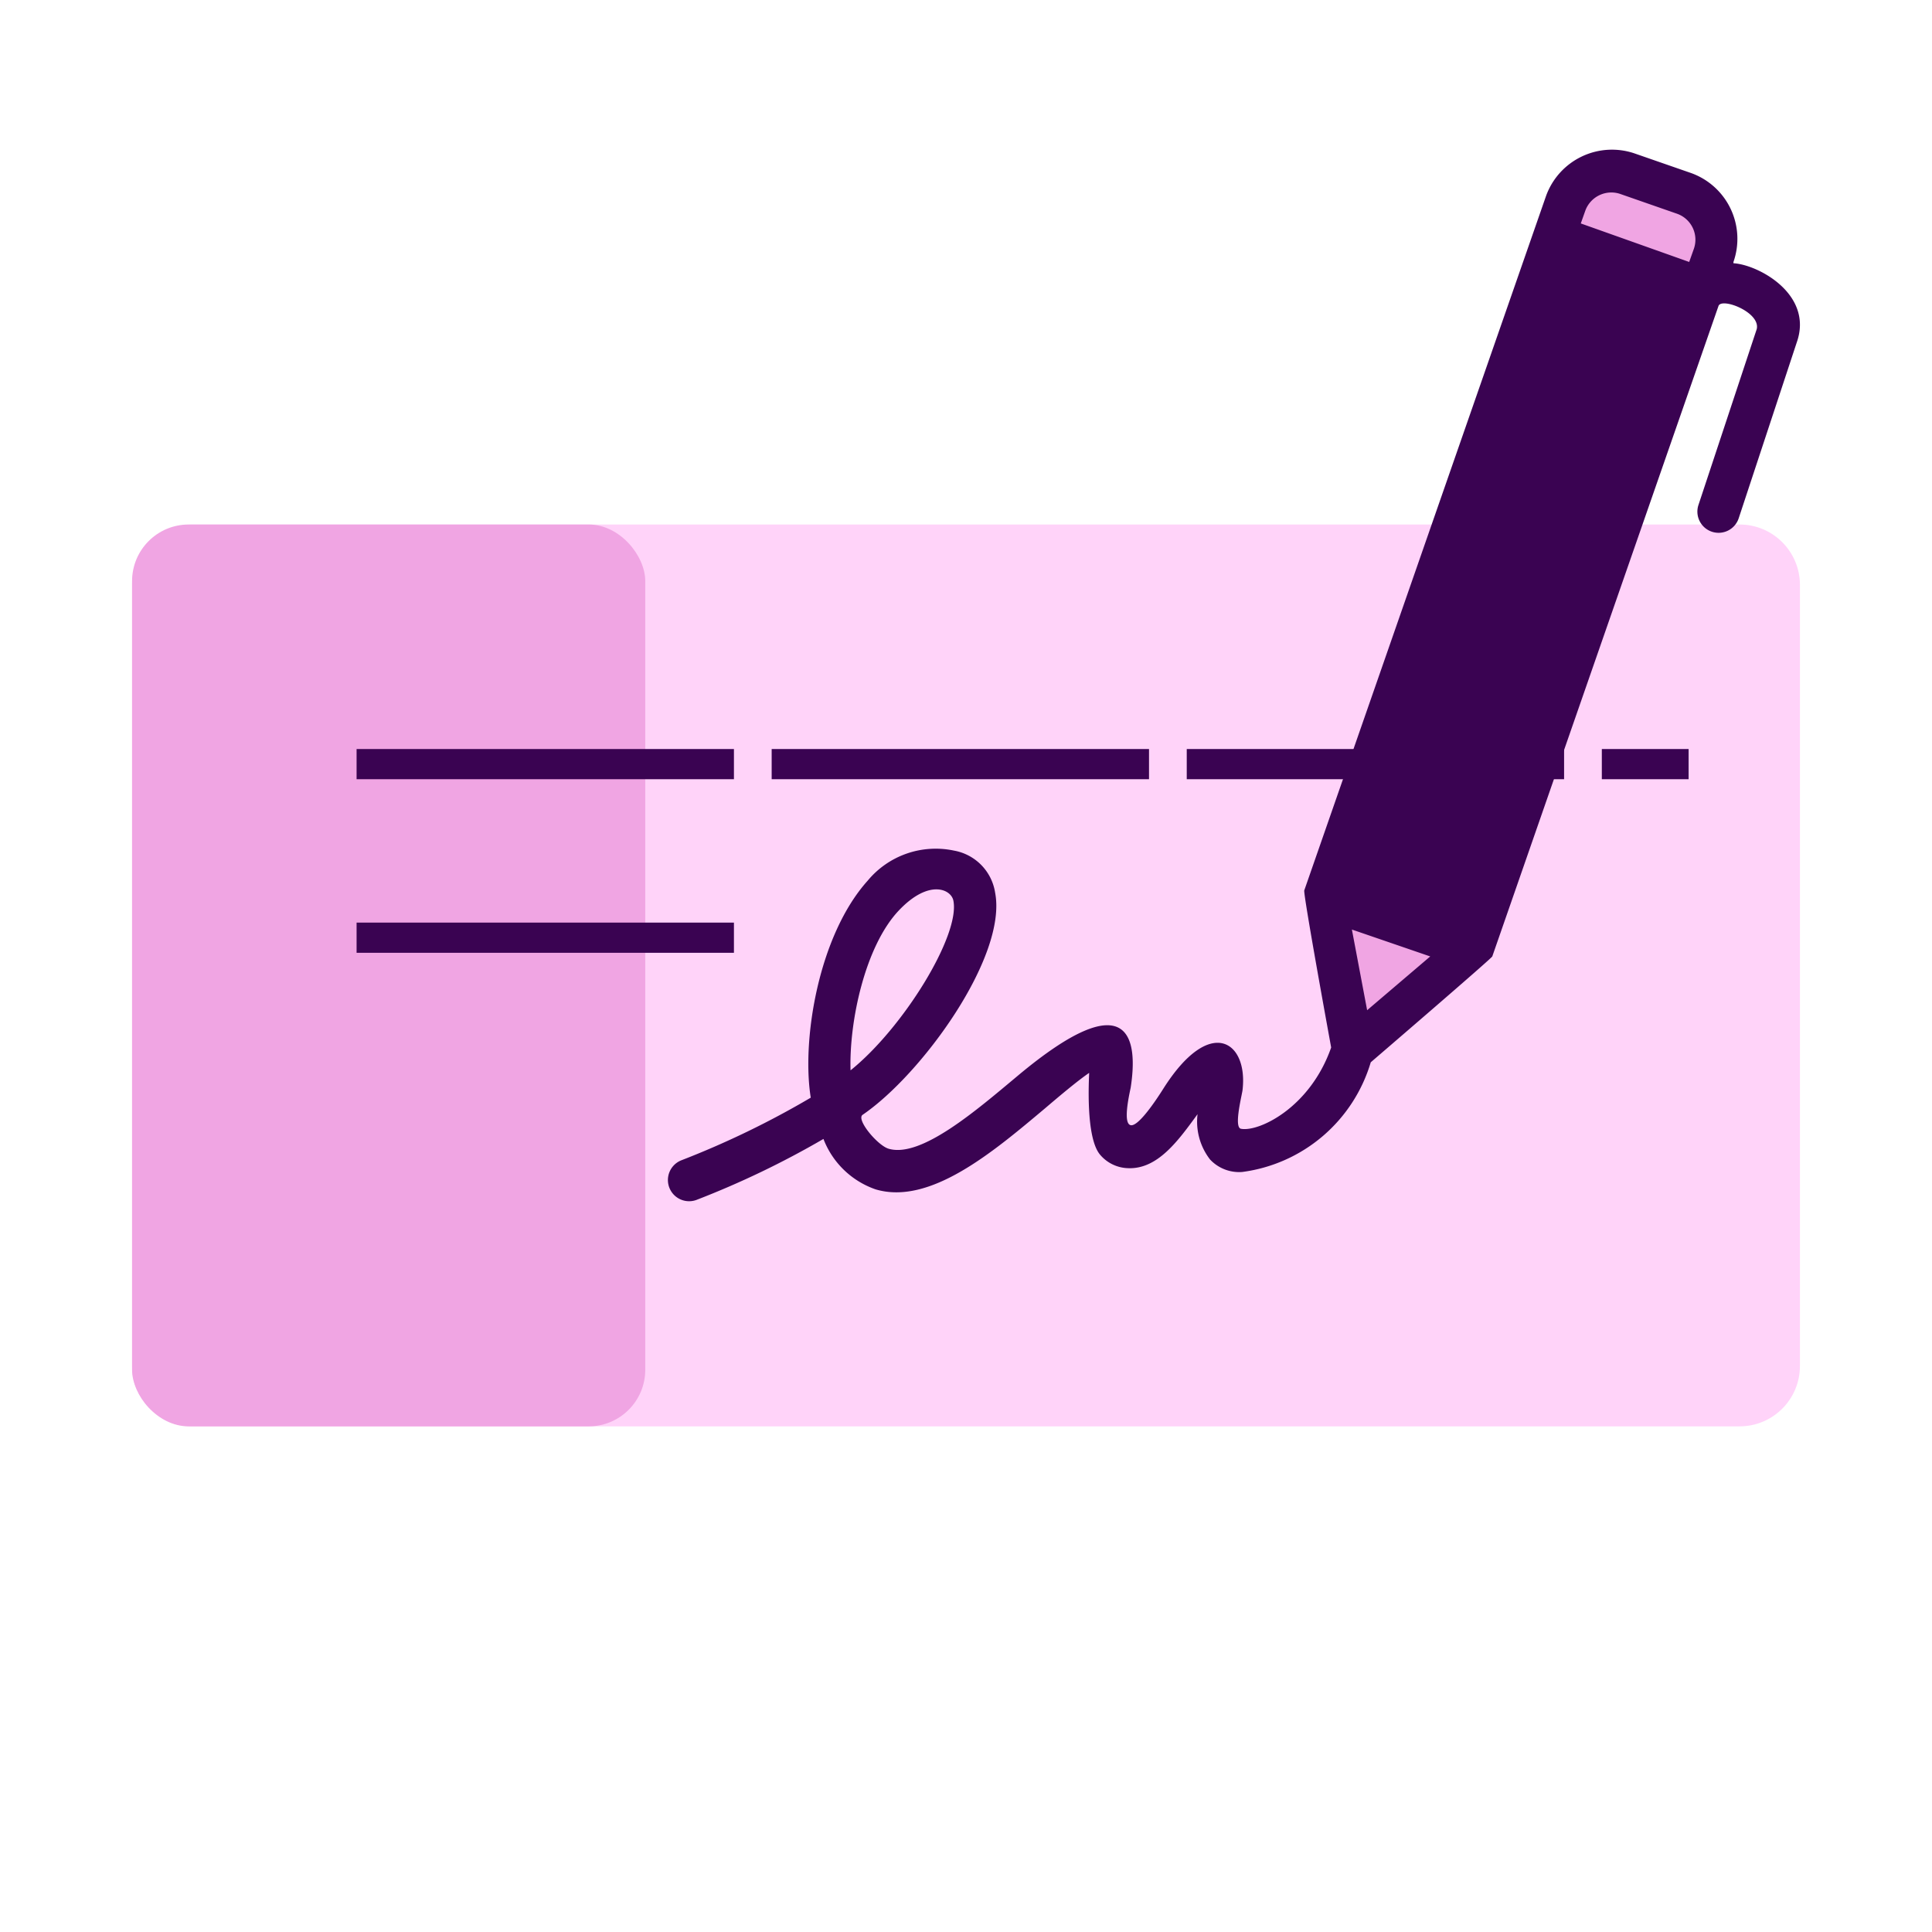
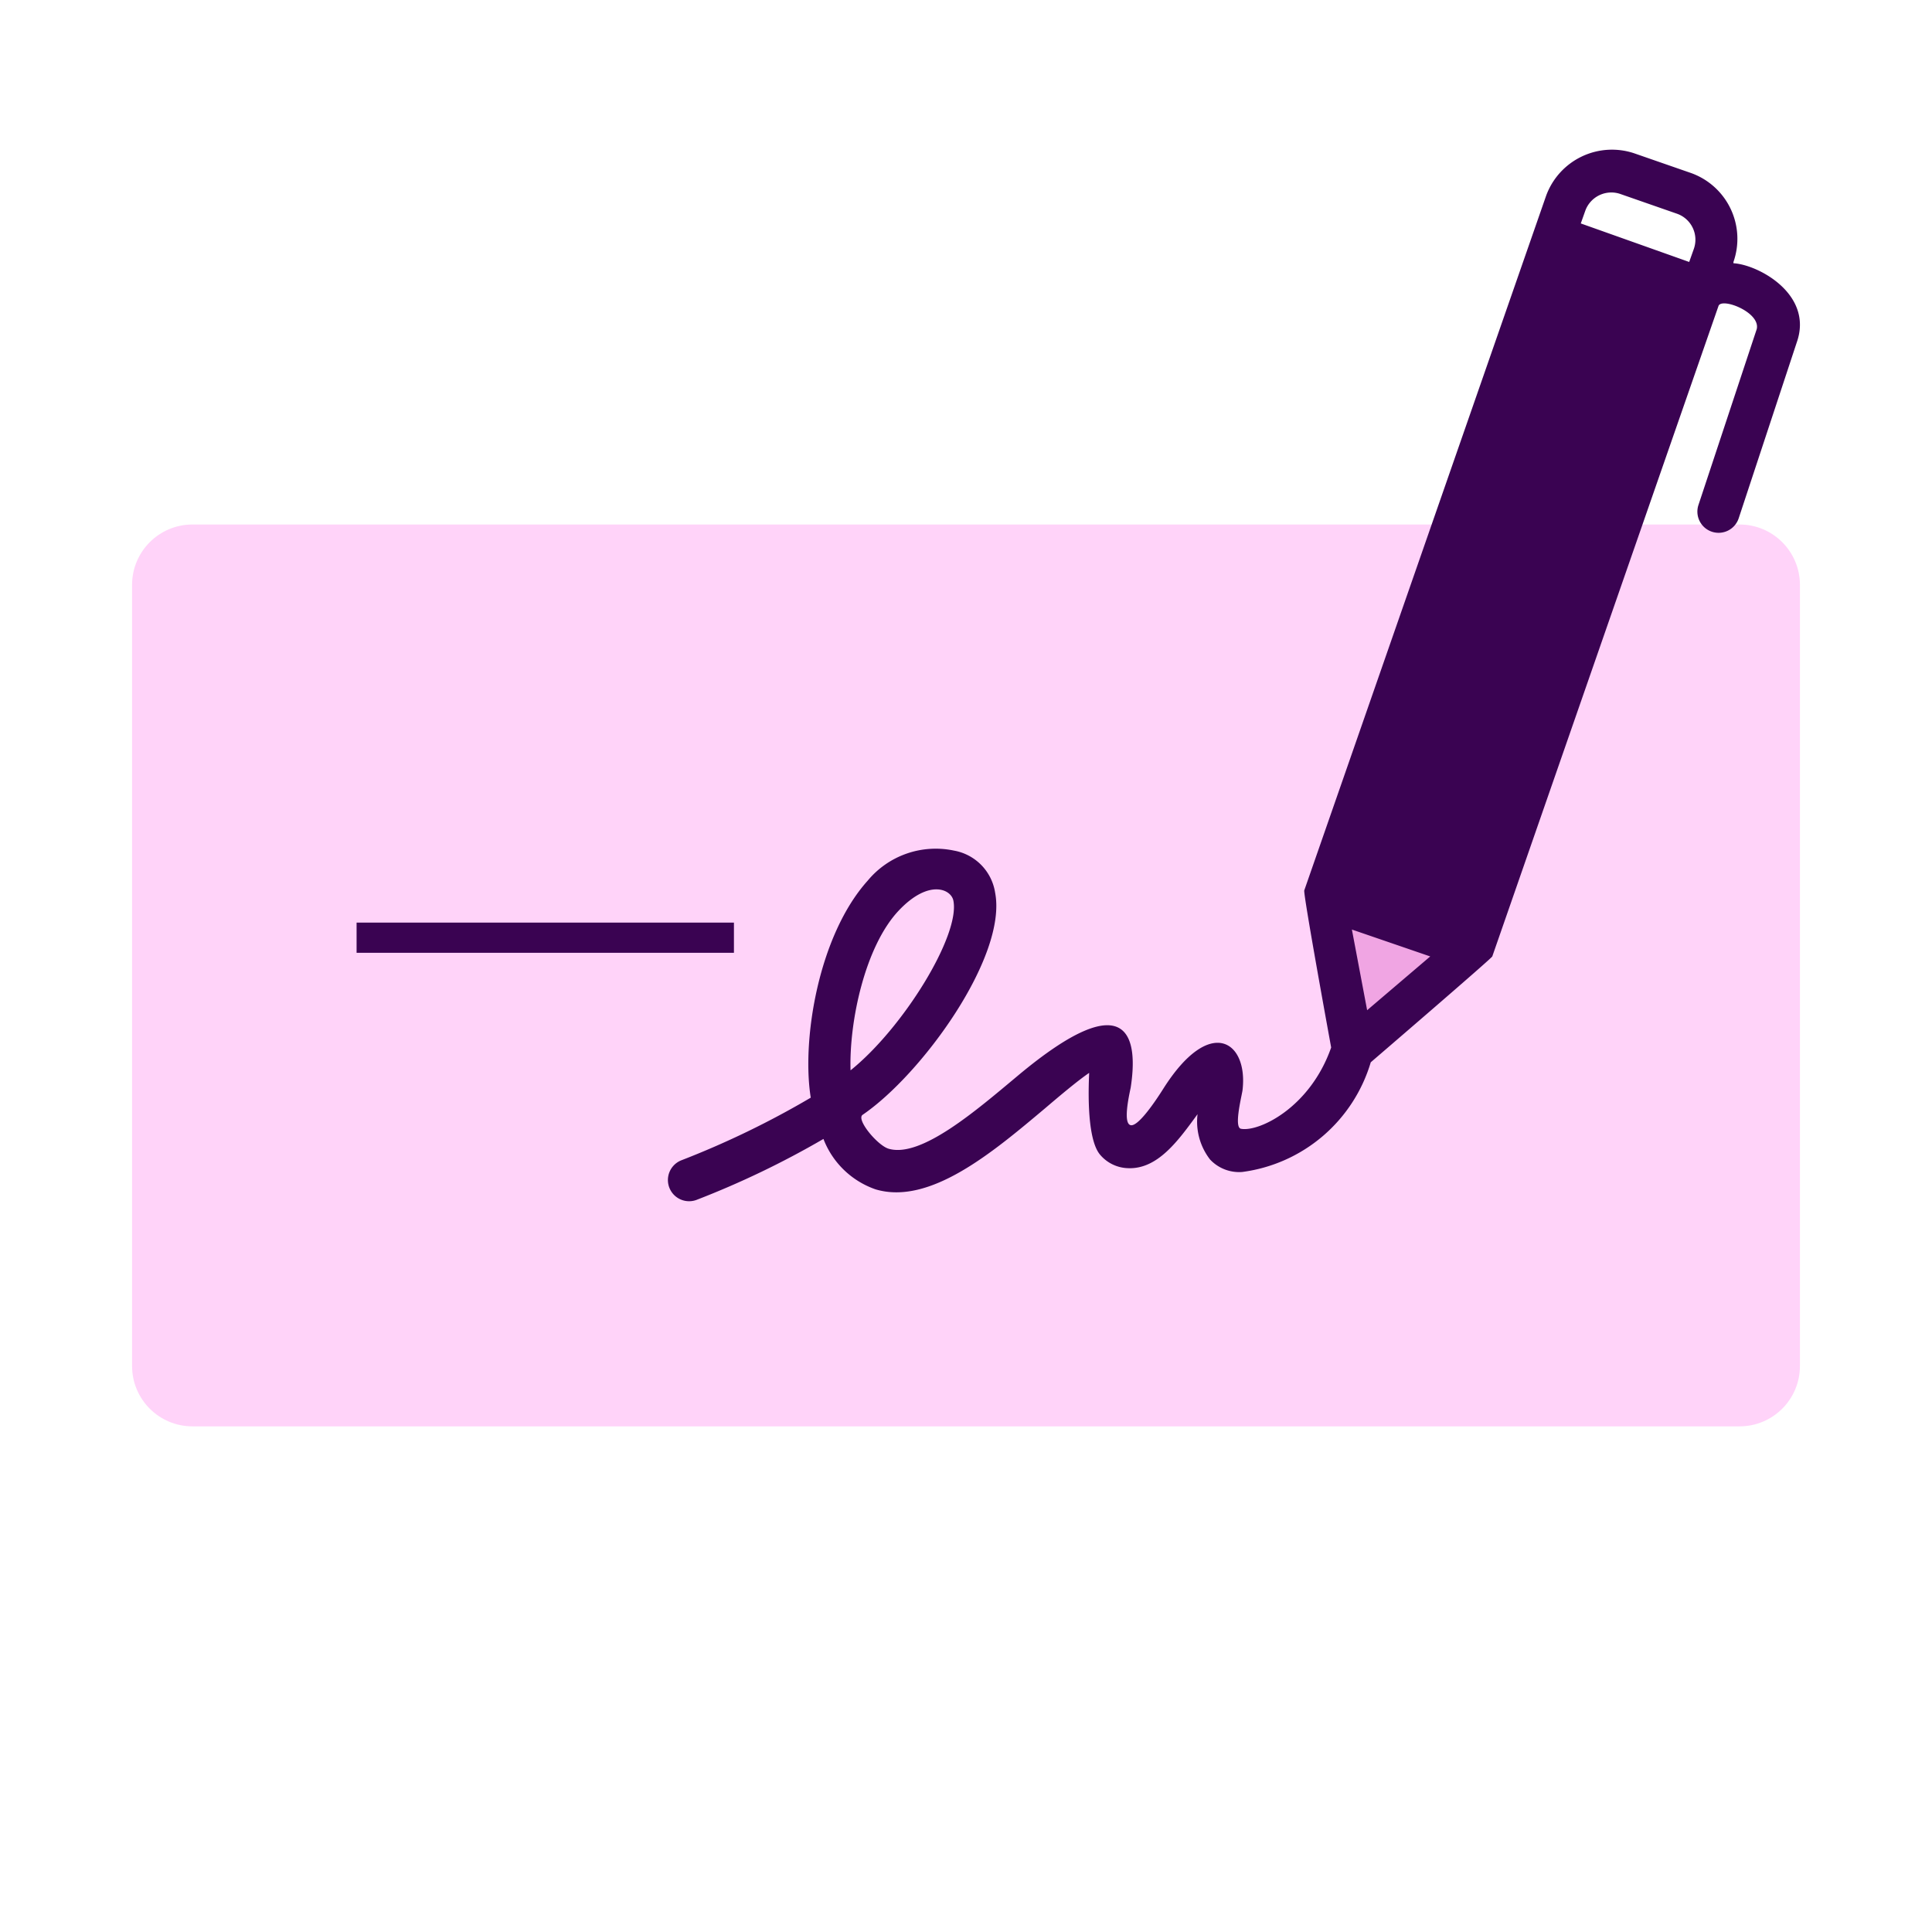
<svg xmlns="http://www.w3.org/2000/svg" width="512" height="512" viewBox="0 0 512 512">
  <defs>
    <clipPath id="clip-path">
      <rect id="Rectangle_1" data-name="Rectangle 1" width="300" height="300" transform="translate(-97 81)" fill="#fff" stroke="#006e7e" stroke-width="1" />
    </clipPath>
  </defs>
  <g id="logo_add_chcek" transform="translate(877 965)">
    <g id="Rectangle_2" data-name="Rectangle 2" transform="translate(-877 -965)" fill="rgba(255,255,255,0)" stroke="rgba(112,112,112,0)" stroke-width="1">
      <rect width="512" height="512" stroke="none" />
      <rect x="0.5" y="0.5" width="511" height="511" fill="none" />
    </g>
    <g id="Group_1" data-name="Group 1" transform="translate(0 8)">
      <g id="Path_497" data-name="Path 497" transform="translate(-842 -834)" fill="#ffd3f9">
        <path d="M 426 235 L 16 235 C 12.795 235 9.781 233.752 7.515 231.485 C 5.248 229.219 4 226.205 4 223 L 4 16 C 4 12.795 5.248 9.781 7.515 7.515 C 9.781 5.248 12.795 4 16 4 L 426 4 C 429.205 4 432.219 5.248 434.485 7.515 C 436.752 9.781 438 12.795 438 16 L 438 223 C 438 226.205 436.752 229.219 434.485 231.485 C 432.219 233.752 429.205 235 426 235 Z" stroke="none" />
        <path d="M 16 8 C 11.589 8 8 11.589 8 16 L 8 223 C 8 227.411 11.589 231 16 231 L 426 231 C 430.411 231 434 227.411 434 223 L 434 16 C 434 11.589 430.411 8 426 8 L 16 8 M 16 0 L 426 0 C 434.837 0 442 7.163 442 16 L 442 223 C 442 231.837 434.837 239 426 239 L 16 239 C 7.163 239 0 231.837 0 223 L 0 16 C 0 7.163 7.163 0 16 0 Z" stroke="none" fill="#ffd3f9" />
      </g>
-       <rect id="Rectangle_64" data-name="Rectangle 64" width="136" height="239" rx="15" transform="translate(-842 -834)" fill="#f0a5e3" />
-       <path id="Path_5" data-name="Path 5" d="M0,0H353" transform="translate(-782.5 -770.5)" fill="none" stroke="#3a0352" stroke-width="8" stroke-dasharray="100 10" />
      <line id="Line_2" data-name="Line 2" x2="109" transform="translate(-782.5 -724.5)" fill="none" stroke="#3a0352" stroke-width="8" stroke-dasharray="100 10" />
      <g id="Mask_Group_1" data-name="Mask Group 1" transform="translate(-603 -1025)" clip-path="url(#clip-path)">
        <g id="pne" transform="translate(-97 91.662)">
          <path id="Path_1" data-name="Path 1" d="M345.216,280.714l61.159-175.483,39.193,13.663L384.409,294.371Z" transform="translate(-170.342 -82.262)" fill="#3a0352" />
-           <path id="Path_2" data-name="Path 2" d="M483.462,81.712l-14.7-5.611a12.905,12.905,0,0,0-16.44,7.968L449.4,92.934l39.277,13.635,2.918-8.36a12.905,12.905,0,0,0-8.136-16.5Z" transform="translate(-213.482 -69.903)" fill="#f0a5e3" />
-           <path id="Path_3" data-name="Path 3" d="M385.151,418.021,354.066,445.01l-7.126-40.231Z" transform="translate(-171.055 -206.294)" fill="#f0a5e3" />
+           <path id="Path_3" data-name="Path 3" d="M385.151,418.021,354.066,445.01l-7.126-40.231" transform="translate(-171.055 -206.294)" fill="#f0a5e3" />
          <path id="Path_4" data-name="Path 4" d="M329.144,96.131v-.337a18.516,18.516,0,0,0-11.222-23.566l-14.869-5.162a18.572,18.572,0,0,0-23.566,11.222L215.41,262.328c-.337.9,7.126,41.633,7.126,41.633-5.611,16.047-19.246,22.444-23.9,21.546-1.852-.337,0-7.855.393-10.1,1.627-13.017-8.529-20.2-20.985-.505-1.908,3.03-6.621,10.1-8.641,9.651s-.561-7.294,0-9.931c1.908-12.288.393-28.56-30.019-3.086-10.885,9.09-25.586,21.827-34.171,19.246-2.918-.9-8.641-7.743-6.845-8.978,15.767-10.773,38.323-41.97,35.125-58.8a13.41,13.41,0,0,0-10.941-11.222,23.4,23.4,0,0,0-22.837,7.968c-13.017,14.476-17.562,42.138-15.093,57.512a234.653,234.653,0,0,1-34.171,16.552,5.618,5.618,0,1,0,3.872,10.549A236.111,236.111,0,0,0,87.985,328.2a22.78,22.78,0,0,0,13.8,13.354c14.42,4.32,31.2-9.931,44.888-21.434,3.759-3.2,8.529-7.238,11.727-9.426,0,1.066-1.066,17.226,2.974,21.771a10.044,10.044,0,0,0,7.238,3.479c7.968.393,13.466-7.406,18.516-14.308a16.384,16.384,0,0,0,3.31,12.008,10.549,10.549,0,0,0,8.529,3.31,41.128,41.128,0,0,0,34.059-29.065s31.87-27.381,32.207-28.055L325.16,107.521c.673-2.469,11.222,1.571,10.156,6.06l-15.43,46.571a5.616,5.616,0,1,0,10.661,3.535l15.374-46.571C350.41,104.435,335.821,96.524,329.144,96.131ZM107.96,267.658c8.024-8.473,13.971-5.611,14.476-2.525,1.739,9.2-13.3,33.666-27.269,44.888-.393-13.017,3.872-32.936,12.793-42.363ZM299.35,77.839,314.163,83a7.294,7.294,0,0,1,4.489,9.314l-1.234,3.479L288.689,85.583l1.234-3.479A7.35,7.35,0,0,1,299.35,77.839Zm-14.2,18.572L313.77,106.4,256.482,270.688l-28.616-9.931Zm-53.08,197.674-4.04-21.378,20.761,7.126Z" transform="translate(-46.764 -66.031)" fill="#3a0352" />
        </g>
      </g>
    </g>
  </g>
</svg>